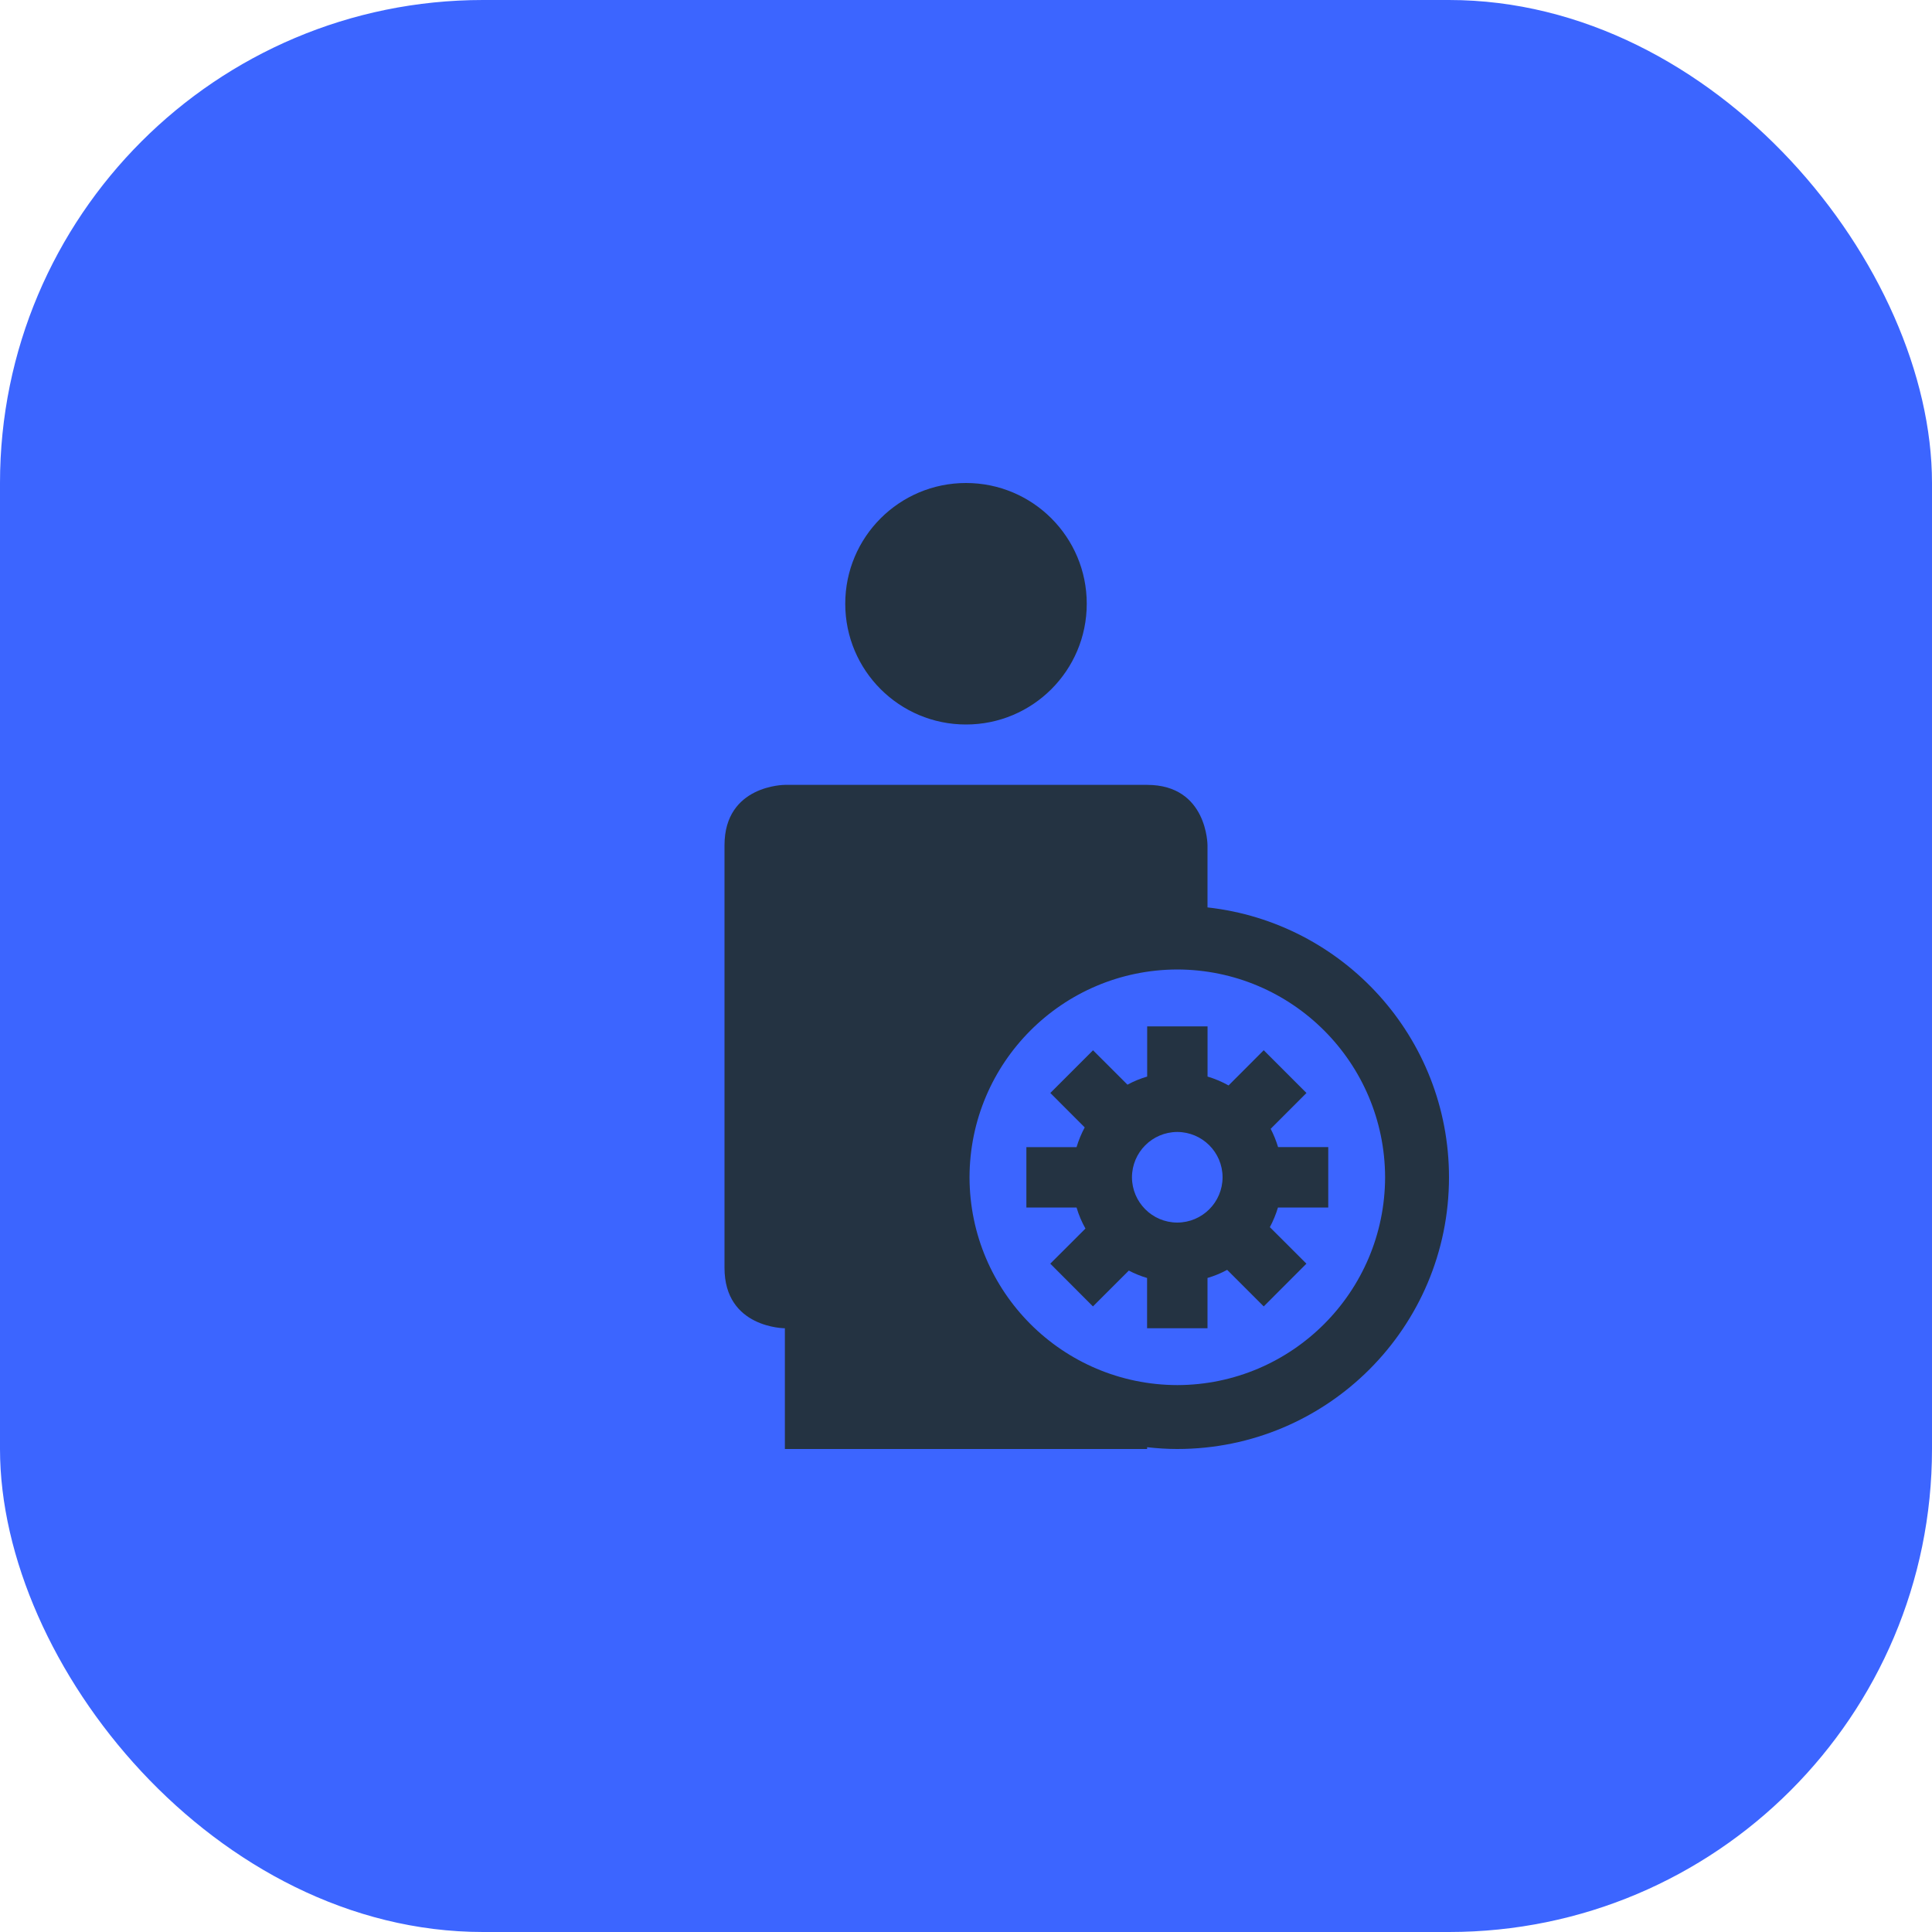
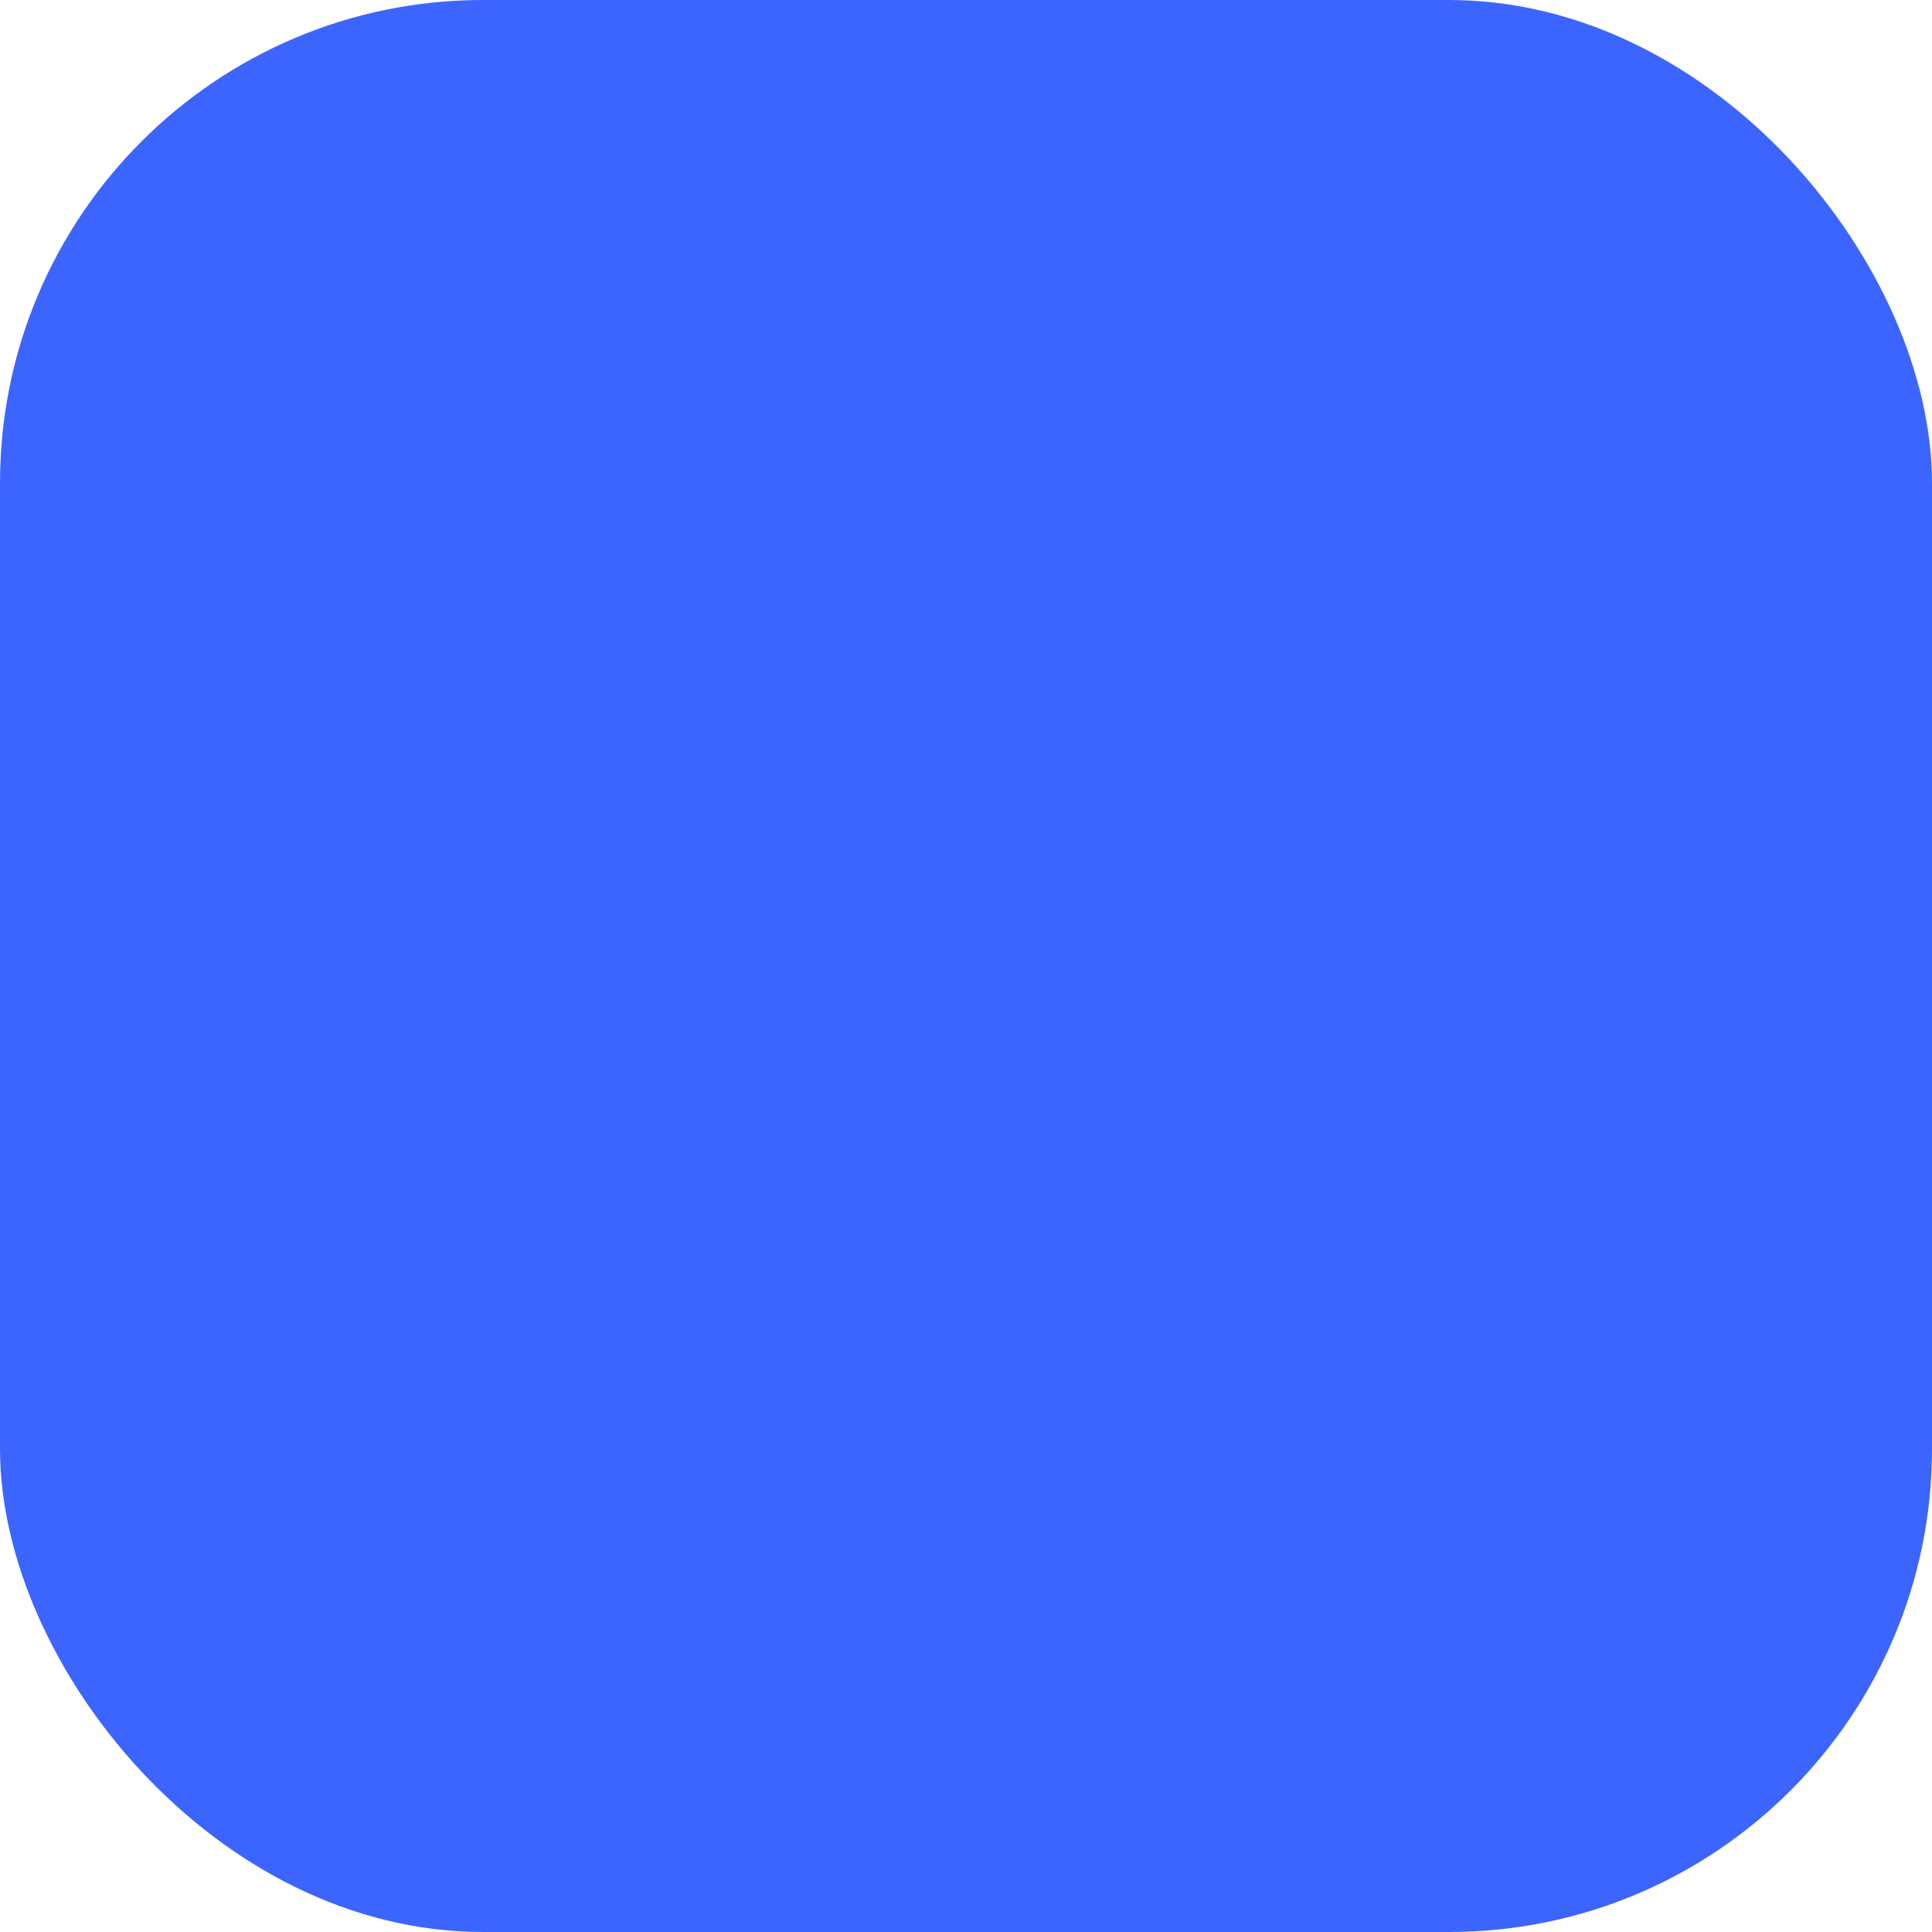
<svg xmlns="http://www.w3.org/2000/svg" width="40" height="40" viewBox="0 0 40 40" fill="none">
  <rect width="40" height="40" rx="10" fill="#3C65FF" />
  <g clip-path="url(#clip0_2_1072)">
    <path d="M20 15C21.381 15 22.5 13.881 22.5 12.5C22.5 11.119 21.381 10 20 10C18.619 10 17.5 11.119 17.5 12.5C17.5 13.881 18.619 15 20 15ZM25 18.787C25 18.013 25 17.5 25 17.5C25 17.5 25 16.25 23.75 16.25C23.125 16.25 16.25 16.25 16.25 16.25C16.25 16.25 15 16.25 15 17.5V26.25C15 27.5 16.25 27.5 16.25 27.5V30H23.75V29.963C23.956 29.986 24.163 30 24.375 30C27.482 29.999 29.999 27.482 30 24.375C29.999 21.479 27.812 19.098 25 18.787ZM24.375 28.677C21.999 28.671 20.078 26.749 20.073 24.375C20.078 21.999 21.999 20.078 24.375 20.072C26.749 20.078 28.671 21.999 28.677 24.375C28.671 26.749 26.749 28.671 24.375 28.677Z" fill="#243342" />
    <path d="M27.5 25V23.749H26.461C26.421 23.617 26.37 23.491 26.308 23.371L27.049 22.629L26.164 21.744L25.436 22.473C25.299 22.396 25.154 22.335 25.001 22.289V21.25H23.751V22.289C23.608 22.331 23.472 22.387 23.343 22.457L22.63 21.745L21.746 22.629L22.458 23.342C22.388 23.471 22.332 23.607 22.289 23.75H21.25V25H22.289C22.334 25.154 22.396 25.299 22.473 25.436L21.745 26.163L22.628 27.048L23.371 26.306C23.491 26.369 23.617 26.42 23.749 26.459V27.5H25V26.459C25.143 26.417 25.278 26.361 25.407 26.291L26.164 27.048L27.048 26.163L26.291 25.407C26.36 25.278 26.416 25.142 26.459 25H27.5ZM24.374 25.312C23.856 25.311 23.438 24.892 23.436 24.374C23.438 23.856 23.856 23.438 24.374 23.436C24.892 23.438 25.311 23.856 25.312 24.374C25.311 24.892 24.892 25.311 24.374 25.312Z" fill="#243342" />
  </g>
  <defs>
    <clipPath id="clip0_2_1072">
-       <rect width="20" height="20" fill="white" transform="translate(10 10)" />
-     </clipPath>
+       </clipPath>
  </defs>
</svg>